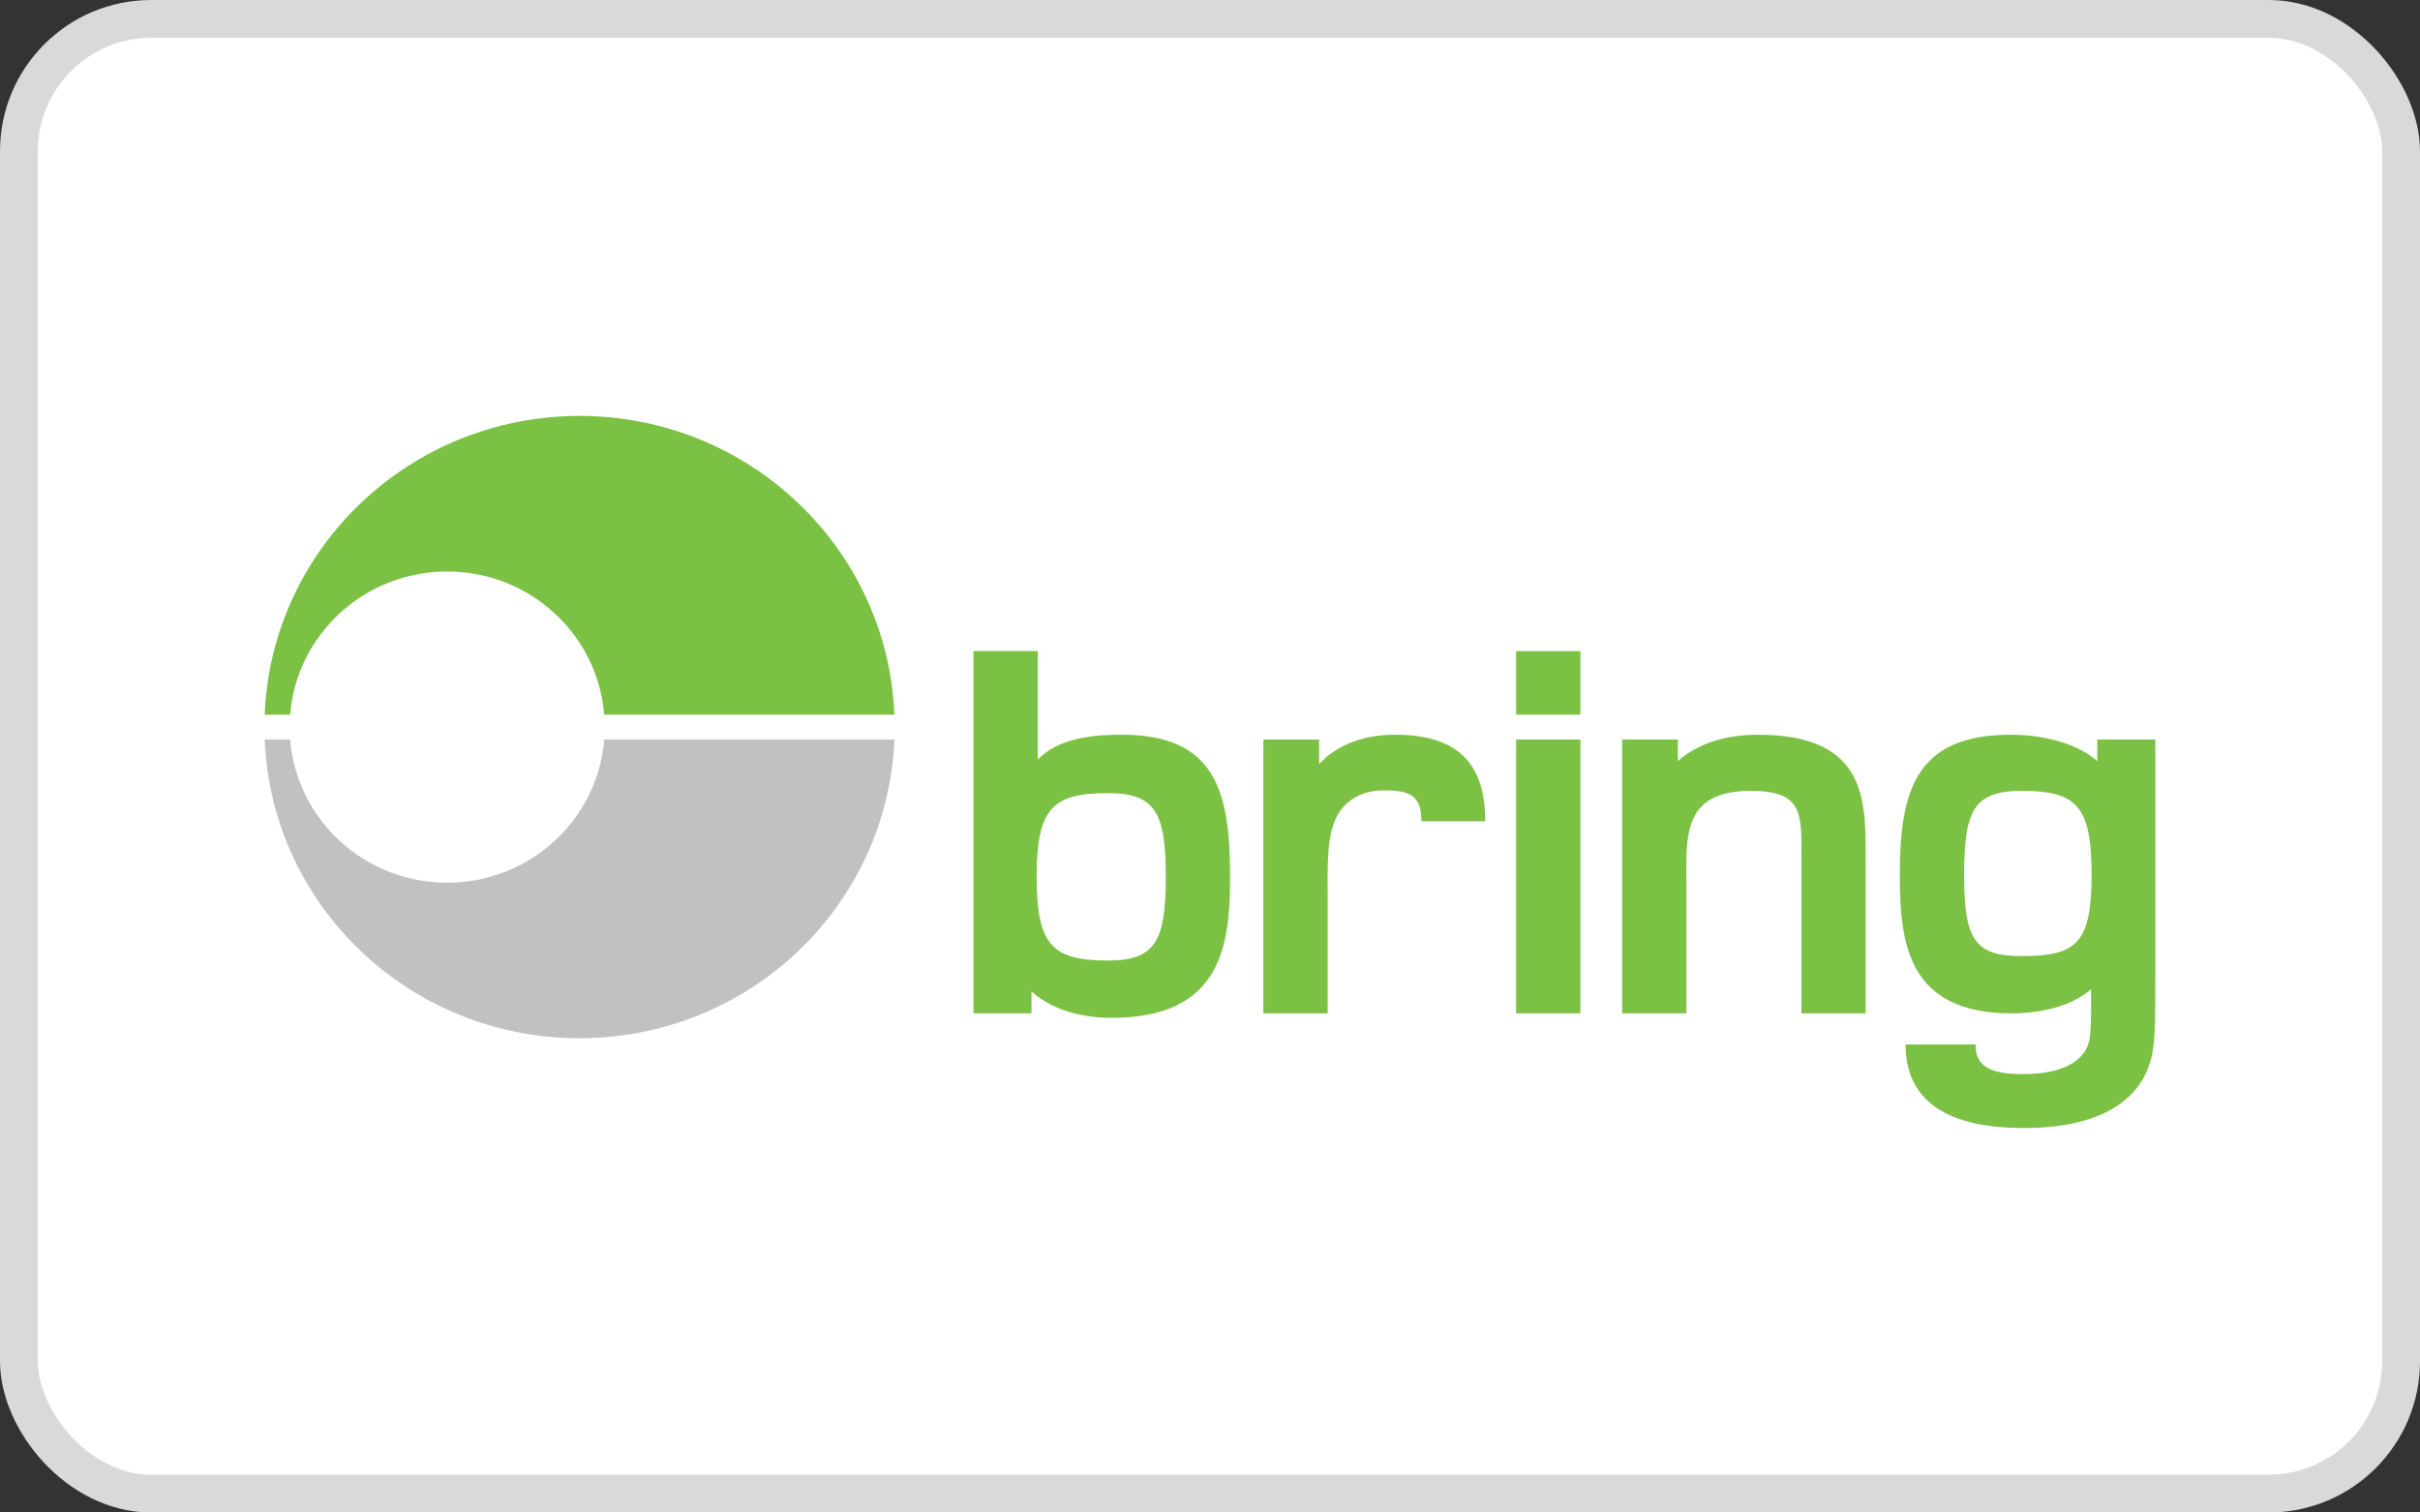
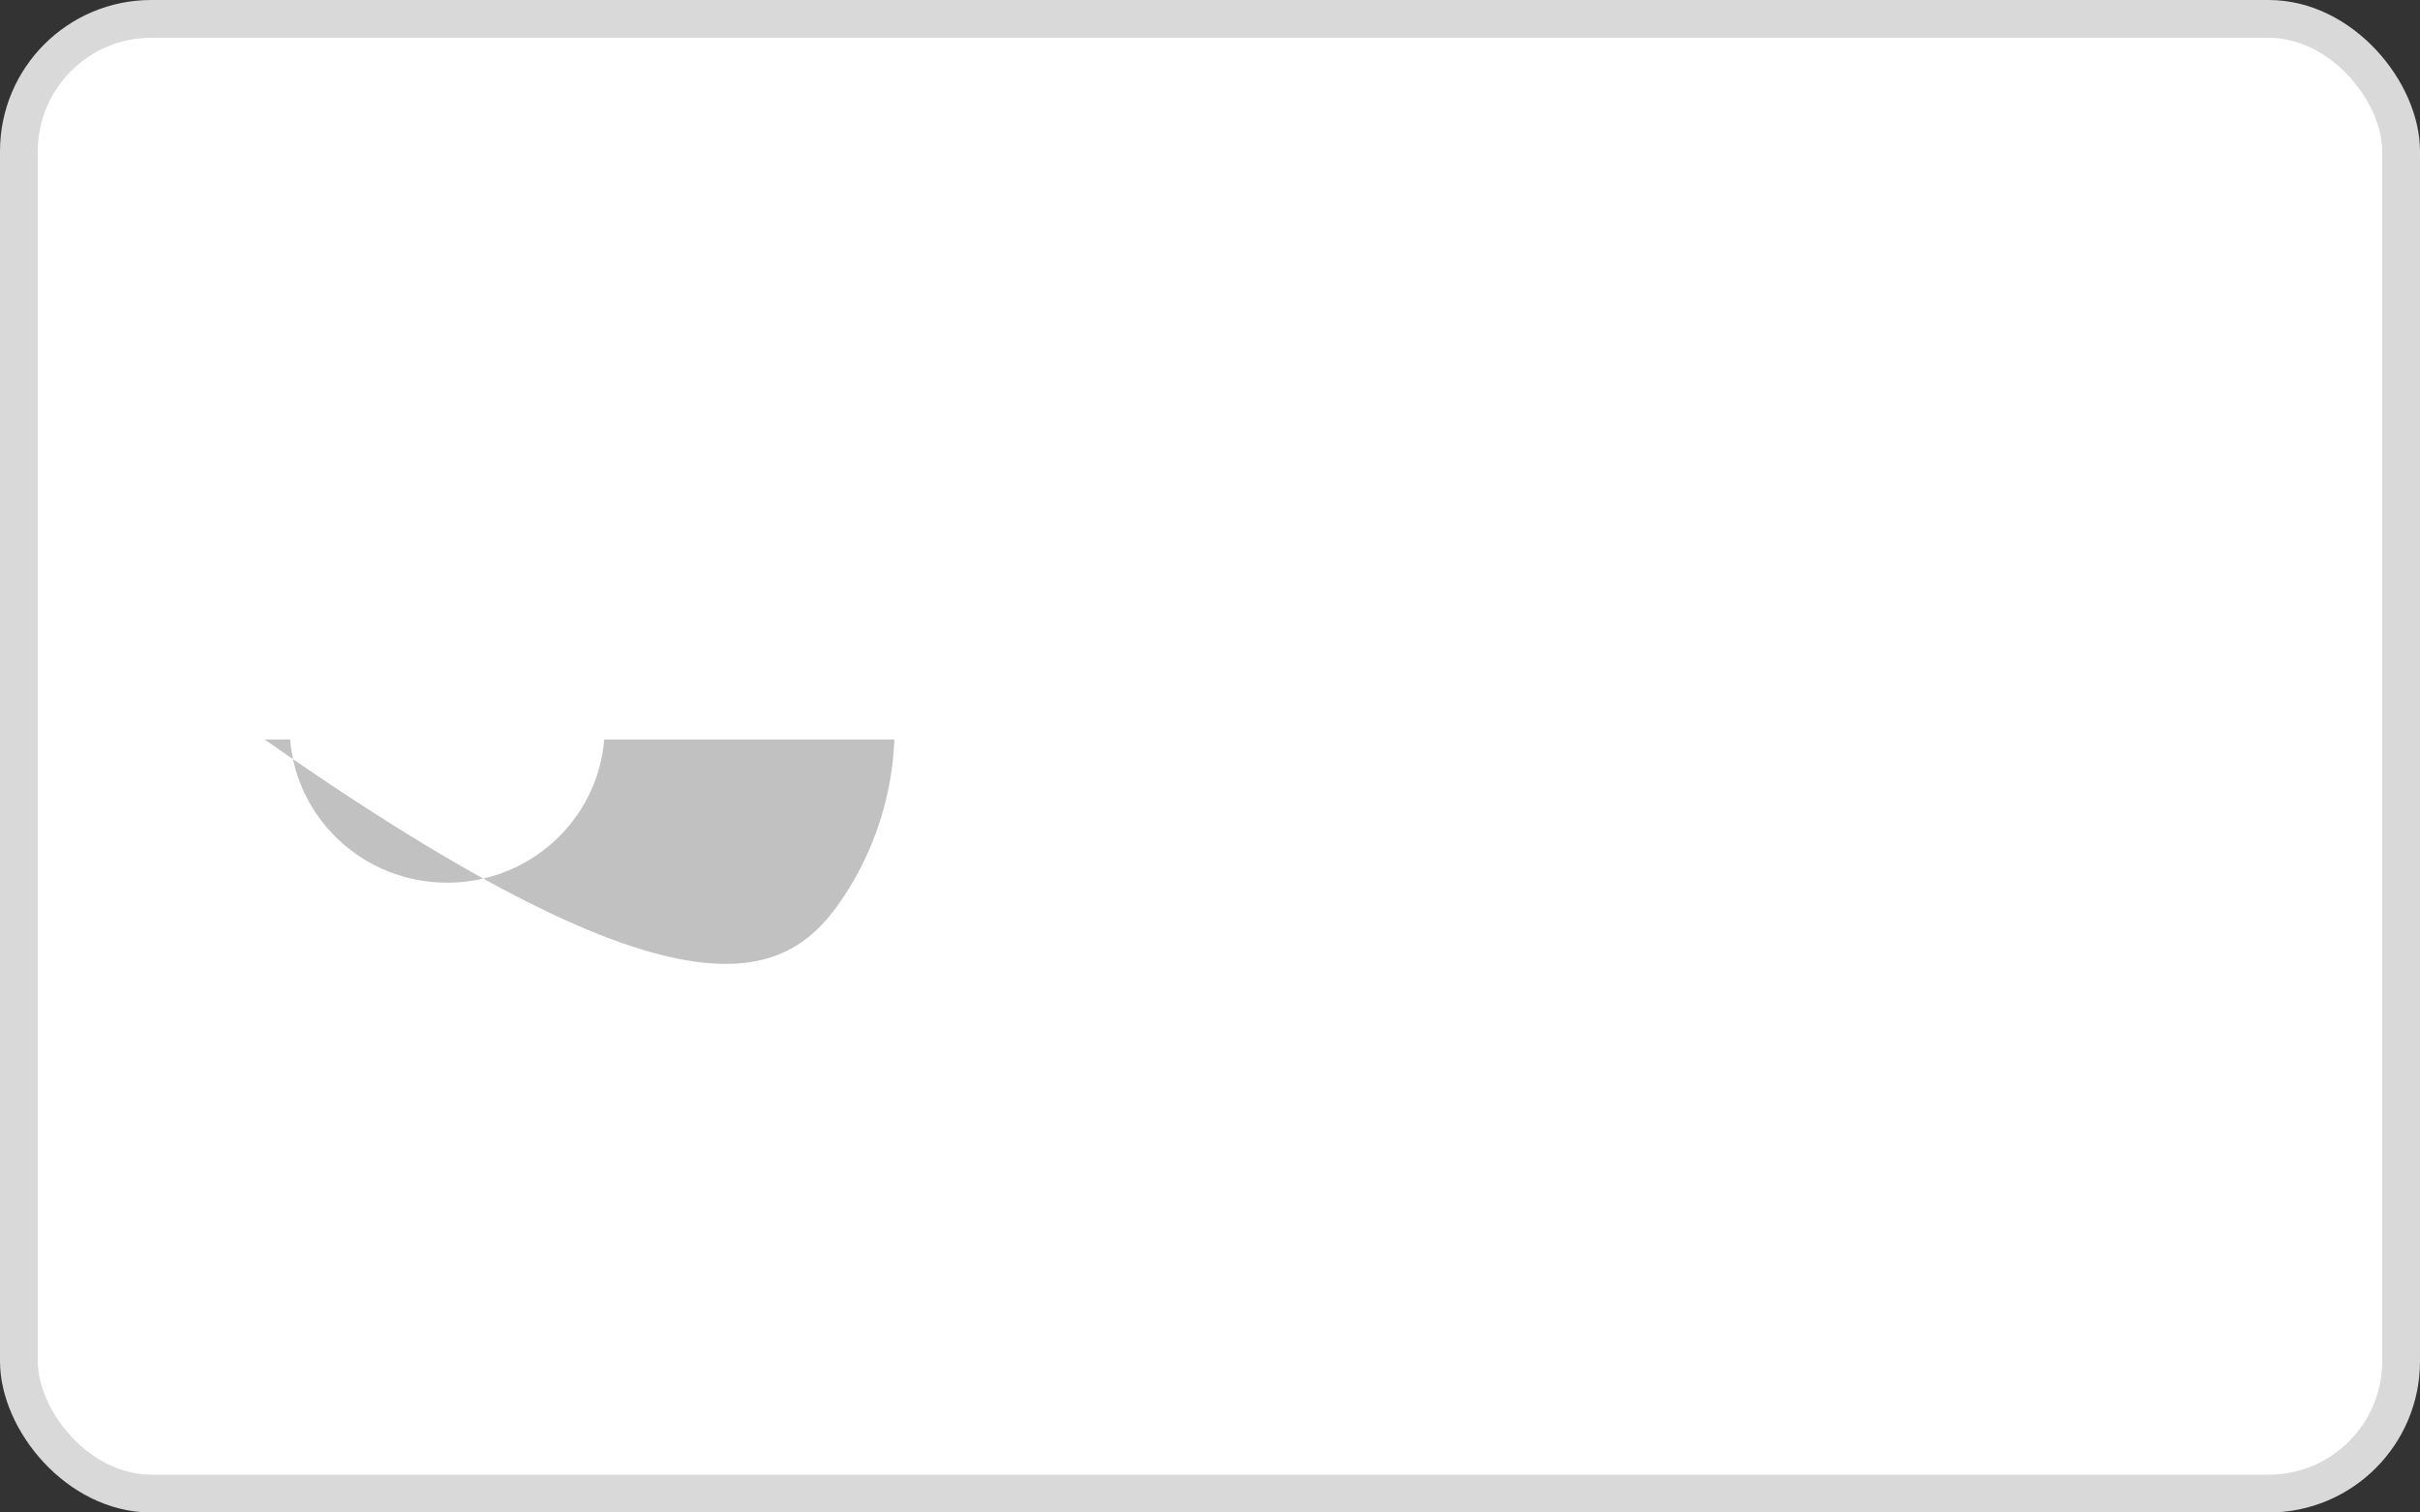
<svg xmlns="http://www.w3.org/2000/svg" width="64" height="40" viewBox="0 0 64 40" fill="none">
  <rect x="0" y="0" width="64" height="40" fill="#333333" stroke="none" />
  <rect x="0.5" y="0.5" width="63" height="39" rx="3.5" fill="white" />
  <rect x="0.5" y="0.5" width="63" height="39" rx="3.5" stroke="#D9D9D9" />
-   <path fill-rule="evenodd" clip-rule="evenodd" d="M40.096 18.9H41.796V17.221H40.096V18.9ZM40.096 26.8H41.796V19.558H40.096V26.8ZM53.464 25.285C52.2 25.285 51.944 24.823 51.944 23.13C51.944 21.436 52.2 20.916 53.464 20.916C54.923 20.916 55.315 21.318 55.315 23.13C55.315 24.942 54.923 25.285 53.464 25.285ZM55.465 19.558V20.129C54.894 19.624 53.961 19.431 53.178 19.431C50.65 19.431 50.244 20.931 50.244 23.13C50.244 24.869 50.41 26.8 53.193 26.8C53.9 26.8 54.773 26.636 55.3 26.161C55.3 26.532 55.315 27.055 55.27 27.426C55.179 28.11 54.472 28.407 53.494 28.407C52.546 28.407 52.246 28.143 52.246 27.623H50.395C50.395 29.465 52.065 29.833 53.539 29.833C54.894 29.833 56.669 29.477 56.94 27.753C57 27.352 57 26.696 57 26.027V19.558H55.465ZM46.495 19.431C45.457 19.431 44.795 19.758 44.373 20.129V19.558H42.899V26.8H44.599V23.427C44.599 22.165 44.464 20.916 46.299 20.916C47.775 20.916 47.639 21.585 47.639 22.982V26.8H49.339V22.848C49.339 21.273 49.46 19.431 46.495 19.431ZM36.903 19.431C36.045 19.431 35.368 19.698 34.886 20.204V19.558H33.412V26.8H35.112V23.65C35.112 23.086 35.082 22.283 35.278 21.763C35.458 21.273 35.895 20.902 36.602 20.902C37.309 20.902 37.59 21.05 37.59 21.719H39.28C39.28 20.129 38.483 19.431 36.903 19.431ZM29.296 25.403C27.836 25.403 27.415 25.002 27.415 23.19C27.415 21.377 27.836 20.976 29.296 20.976C30.56 20.976 30.831 21.496 30.831 23.19C30.831 24.883 30.56 25.403 29.296 25.403ZM29.672 19.431C28.875 19.431 28.002 19.52 27.445 20.085V17.216H25.745V26.8H27.279V26.22C27.731 26.621 28.423 26.918 29.401 26.918C32.335 26.918 32.531 24.957 32.531 23.19C32.531 20.991 32.185 19.431 29.672 19.431Z" fill="#7BC144" />
-   <path fill-rule="evenodd" clip-rule="evenodd" d="M11.826 23.344C9.637 23.344 7.843 21.677 7.673 19.558H7C7.175 23.95 10.835 27.458 15.326 27.458C18.277 27.458 20.869 25.944 22.349 23.66C23.122 22.468 23.593 21.065 23.653 19.558H15.979C15.809 21.677 14.015 23.344 11.826 23.344Z" fill="#C1C1C1" />
-   <path fill-rule="evenodd" clip-rule="evenodd" d="M7.673 18.9C7.843 16.782 9.637 15.114 11.826 15.114C14.015 15.114 15.809 16.782 15.979 18.9H23.653C23.477 14.508 19.817 11 15.326 11C10.835 11 7.175 14.508 7 18.9H7.673Z" fill="#7BC144" />
+   <path fill-rule="evenodd" clip-rule="evenodd" d="M11.826 23.344C9.637 23.344 7.843 21.677 7.673 19.558H7C18.277 27.458 20.869 25.944 22.349 23.66C23.122 22.468 23.593 21.065 23.653 19.558H15.979C15.809 21.677 14.015 23.344 11.826 23.344Z" fill="#C1C1C1" />
</svg>